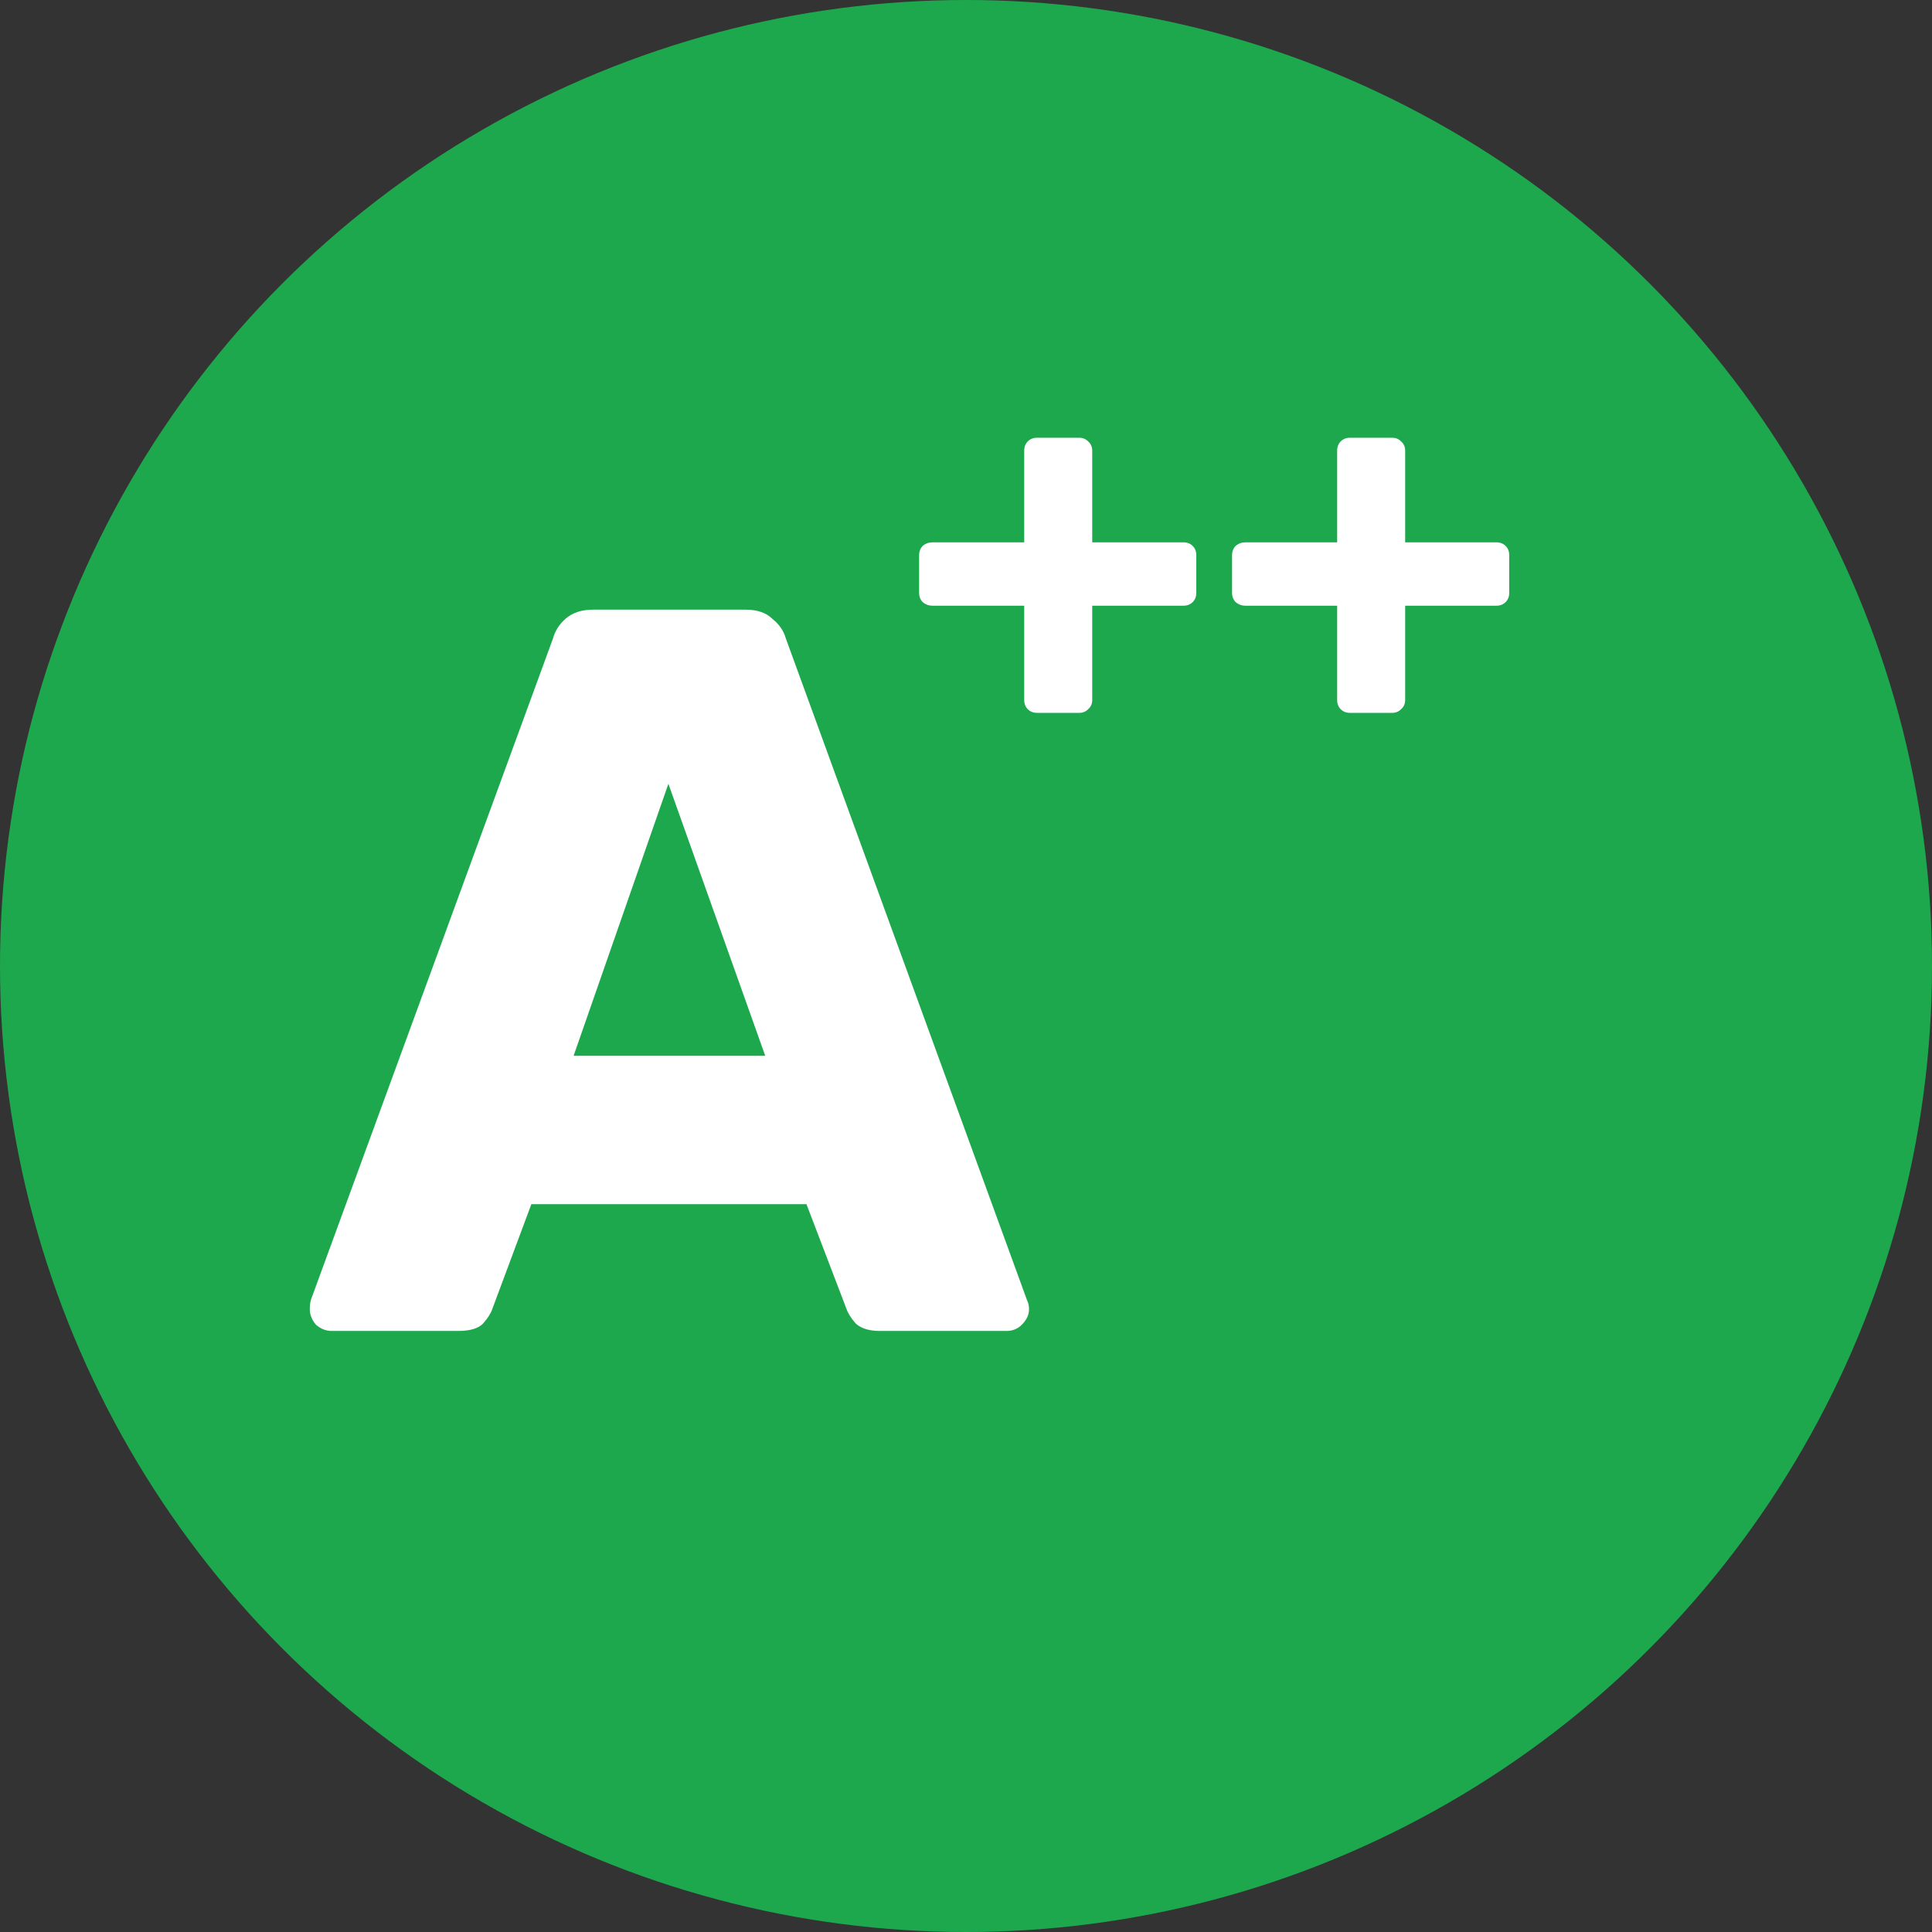
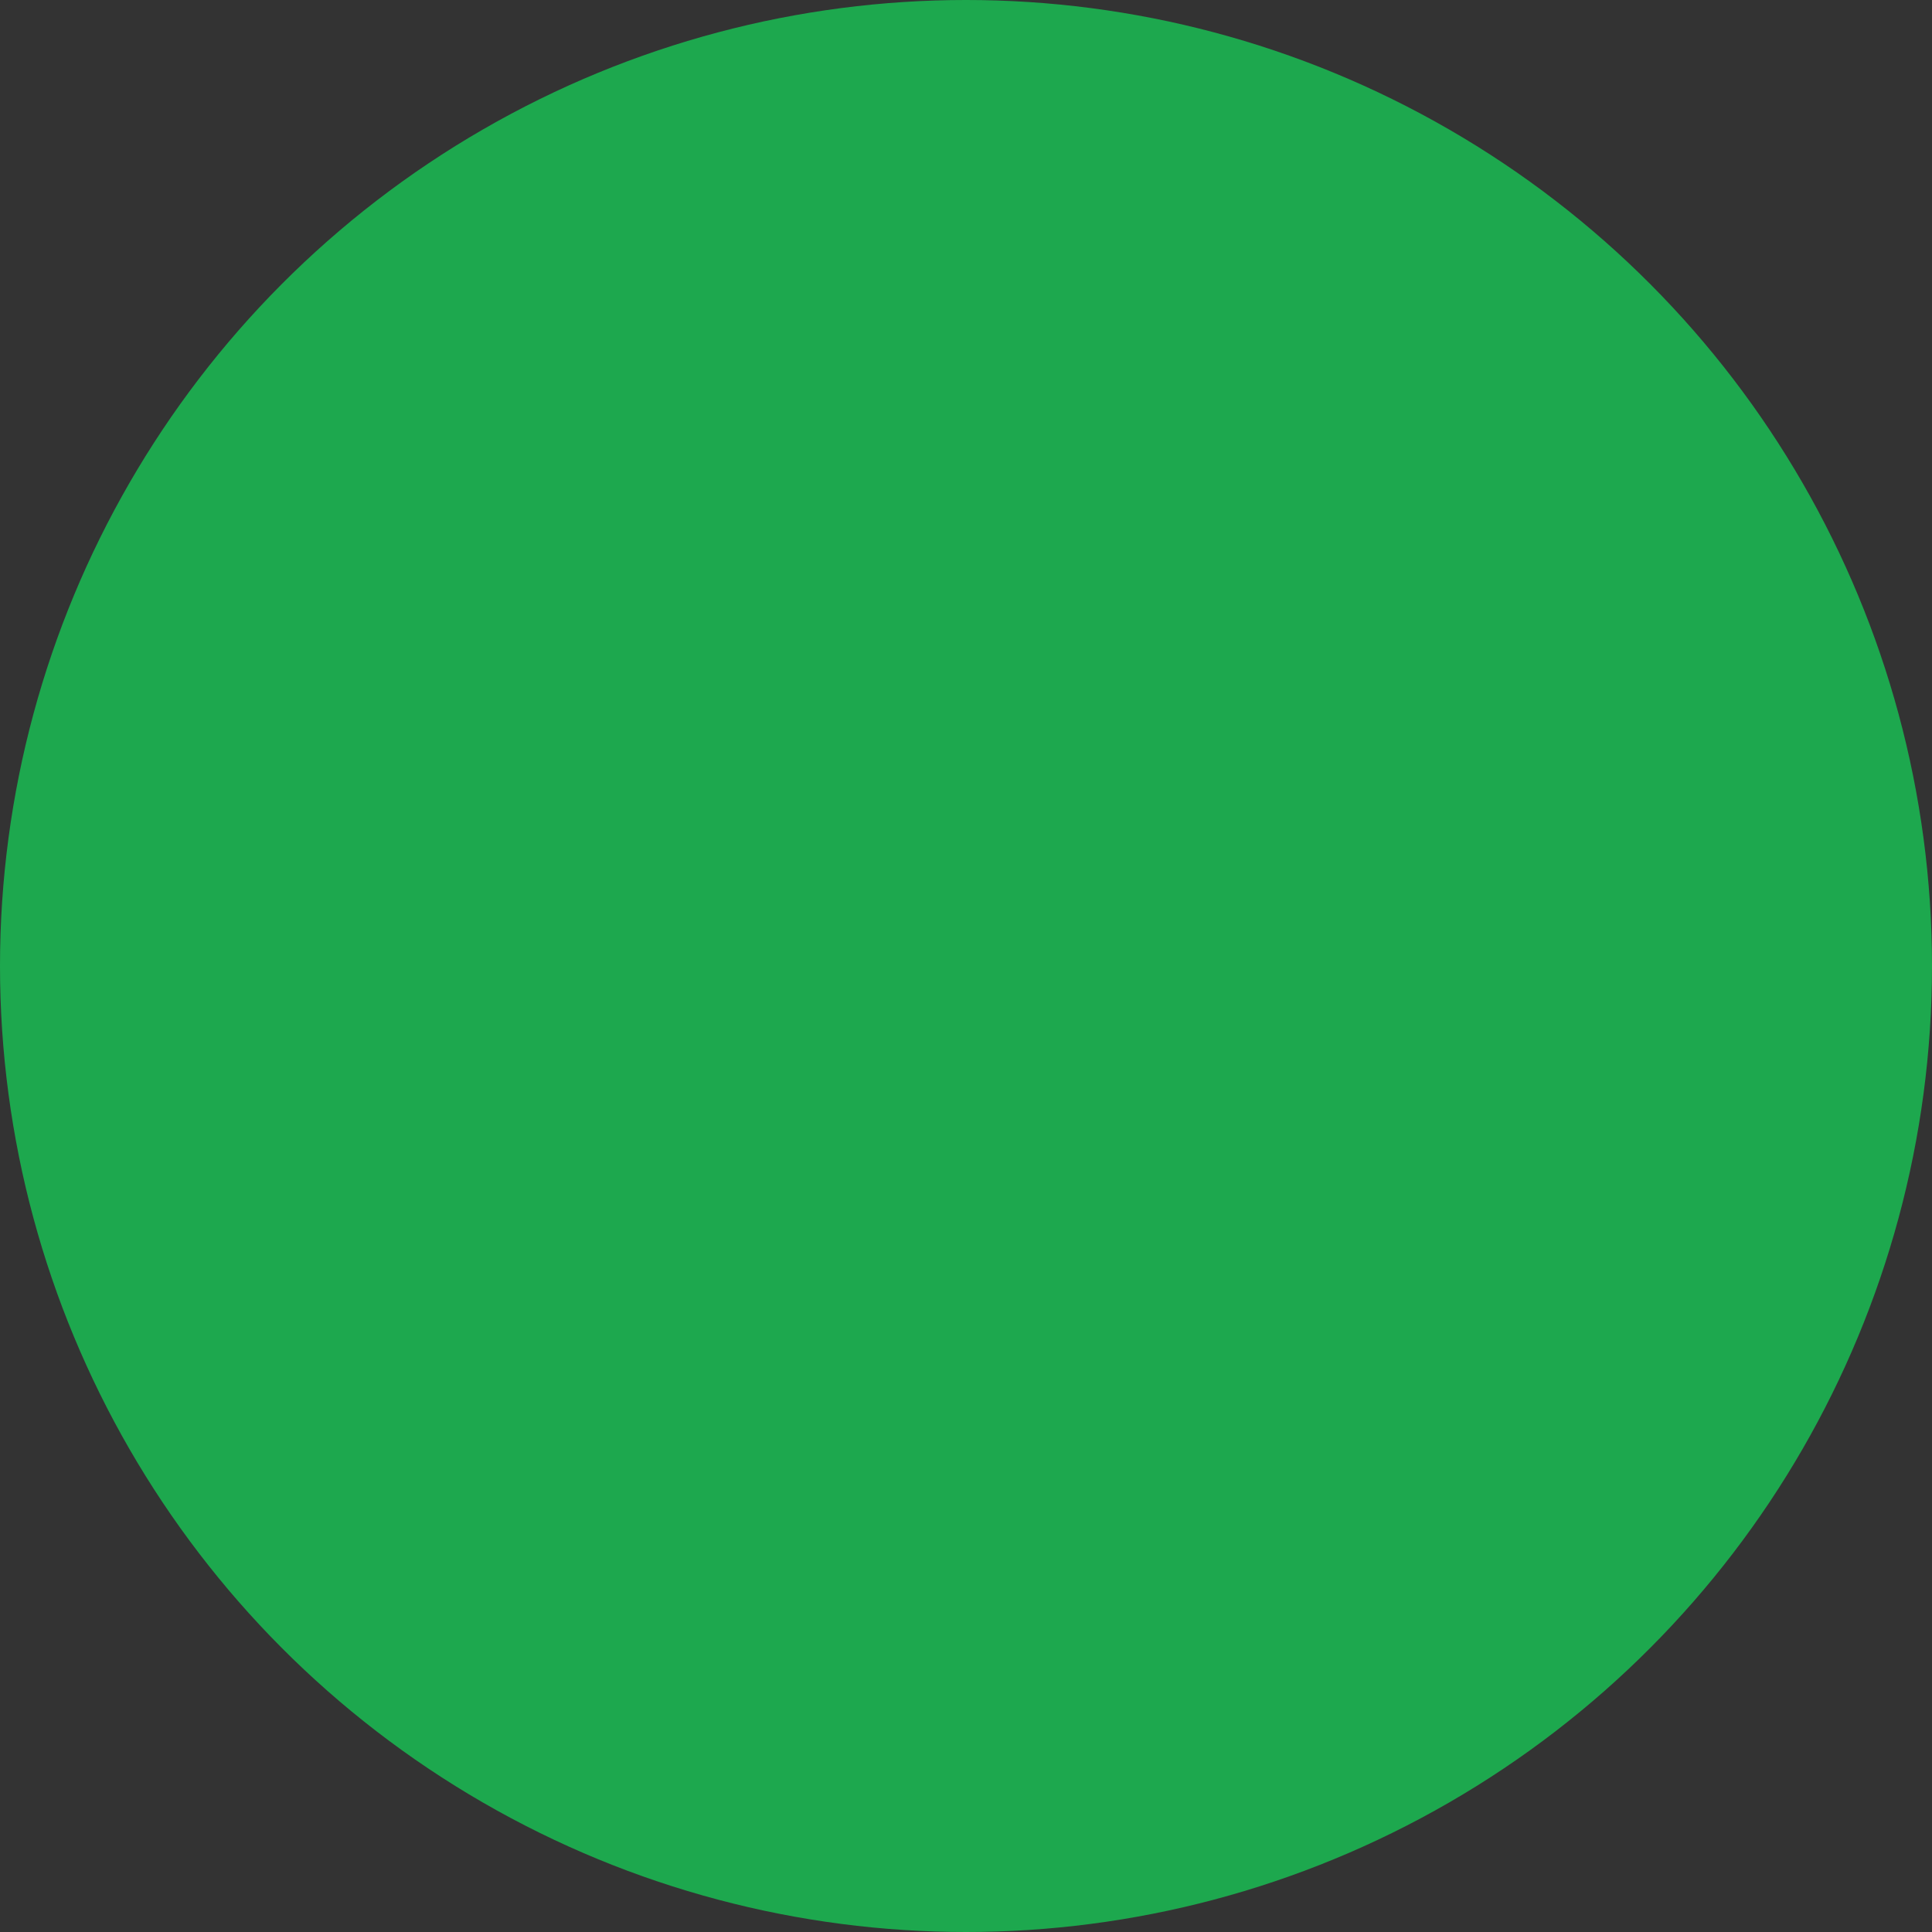
<svg xmlns="http://www.w3.org/2000/svg" width="45" height="45" viewBox="0 0 45 45" fill="none">
  <rect x="0" y="0" width="45" height="45" fill="#333333" stroke="none" />
  <circle cx="22.5" cy="22.5" r="22.5" fill="#1DA84E" />
-   <path d="M7.72 31C7.592 31 7.472 30.952 7.36 30.856C7.264 30.744 7.216 30.624 7.216 30.496C7.216 30.416 7.224 30.344 7.24 30.28L12.88 14.872C12.928 14.696 13.024 14.544 13.168 14.416C13.328 14.272 13.544 14.2 13.816 14.2H17.368C17.64 14.2 17.848 14.272 17.992 14.416C18.152 14.544 18.256 14.696 18.304 14.872L23.92 30.28C23.952 30.344 23.968 30.416 23.968 30.496C23.968 30.624 23.912 30.744 23.8 30.856C23.704 30.952 23.584 31 23.44 31H20.488C20.248 31 20.064 30.944 19.936 30.832C19.824 30.704 19.752 30.592 19.72 30.496L18.784 28.048H12.376L11.464 30.496C11.432 30.592 11.36 30.704 11.248 30.832C11.136 30.944 10.944 31 10.672 31H7.72ZM13.36 24.592H17.824L15.568 18.256L13.36 24.592Z" fill="white" />
-   <path d="M24.156 16.604C24.068 16.604 23.996 16.576 23.94 16.52C23.884 16.464 23.856 16.392 23.856 16.304V14.108H21.72C21.632 14.108 21.556 14.08 21.492 14.024C21.436 13.968 21.408 13.896 21.408 13.808V12.932C21.408 12.844 21.436 12.772 21.492 12.716C21.556 12.66 21.632 12.632 21.72 12.632H23.856V10.496C23.856 10.408 23.884 10.336 23.94 10.28C23.996 10.224 24.068 10.196 24.156 10.196H25.14C25.22 10.196 25.288 10.224 25.344 10.28C25.408 10.336 25.44 10.408 25.44 10.496V12.632H27.564C27.652 12.632 27.724 12.66 27.78 12.716C27.836 12.772 27.864 12.844 27.864 12.932V13.808C27.864 13.896 27.836 13.968 27.78 14.024C27.724 14.08 27.652 14.108 27.564 14.108H25.44V16.304C25.44 16.392 25.408 16.464 25.344 16.52C25.288 16.576 25.22 16.604 25.14 16.604H24.156ZM31.445 16.604C31.357 16.604 31.285 16.576 31.229 16.52C31.173 16.464 31.145 16.392 31.145 16.304V14.108H29.009C28.921 14.108 28.845 14.08 28.781 14.024C28.725 13.968 28.697 13.896 28.697 13.808V12.932C28.697 12.844 28.725 12.772 28.781 12.716C28.845 12.66 28.921 12.632 29.009 12.632H31.145V10.496C31.145 10.408 31.173 10.336 31.229 10.28C31.285 10.224 31.357 10.196 31.445 10.196H32.429C32.509 10.196 32.577 10.224 32.633 10.28C32.697 10.336 32.729 10.408 32.729 10.496V12.632H34.853C34.941 12.632 35.013 12.66 35.069 12.716C35.125 12.772 35.153 12.844 35.153 12.932V13.808C35.153 13.896 35.125 13.968 35.069 14.024C35.013 14.08 34.941 14.108 34.853 14.108H32.729V16.304C32.729 16.392 32.697 16.464 32.633 16.52C32.577 16.576 32.509 16.604 32.429 16.604H31.445Z" fill="white" />
</svg>